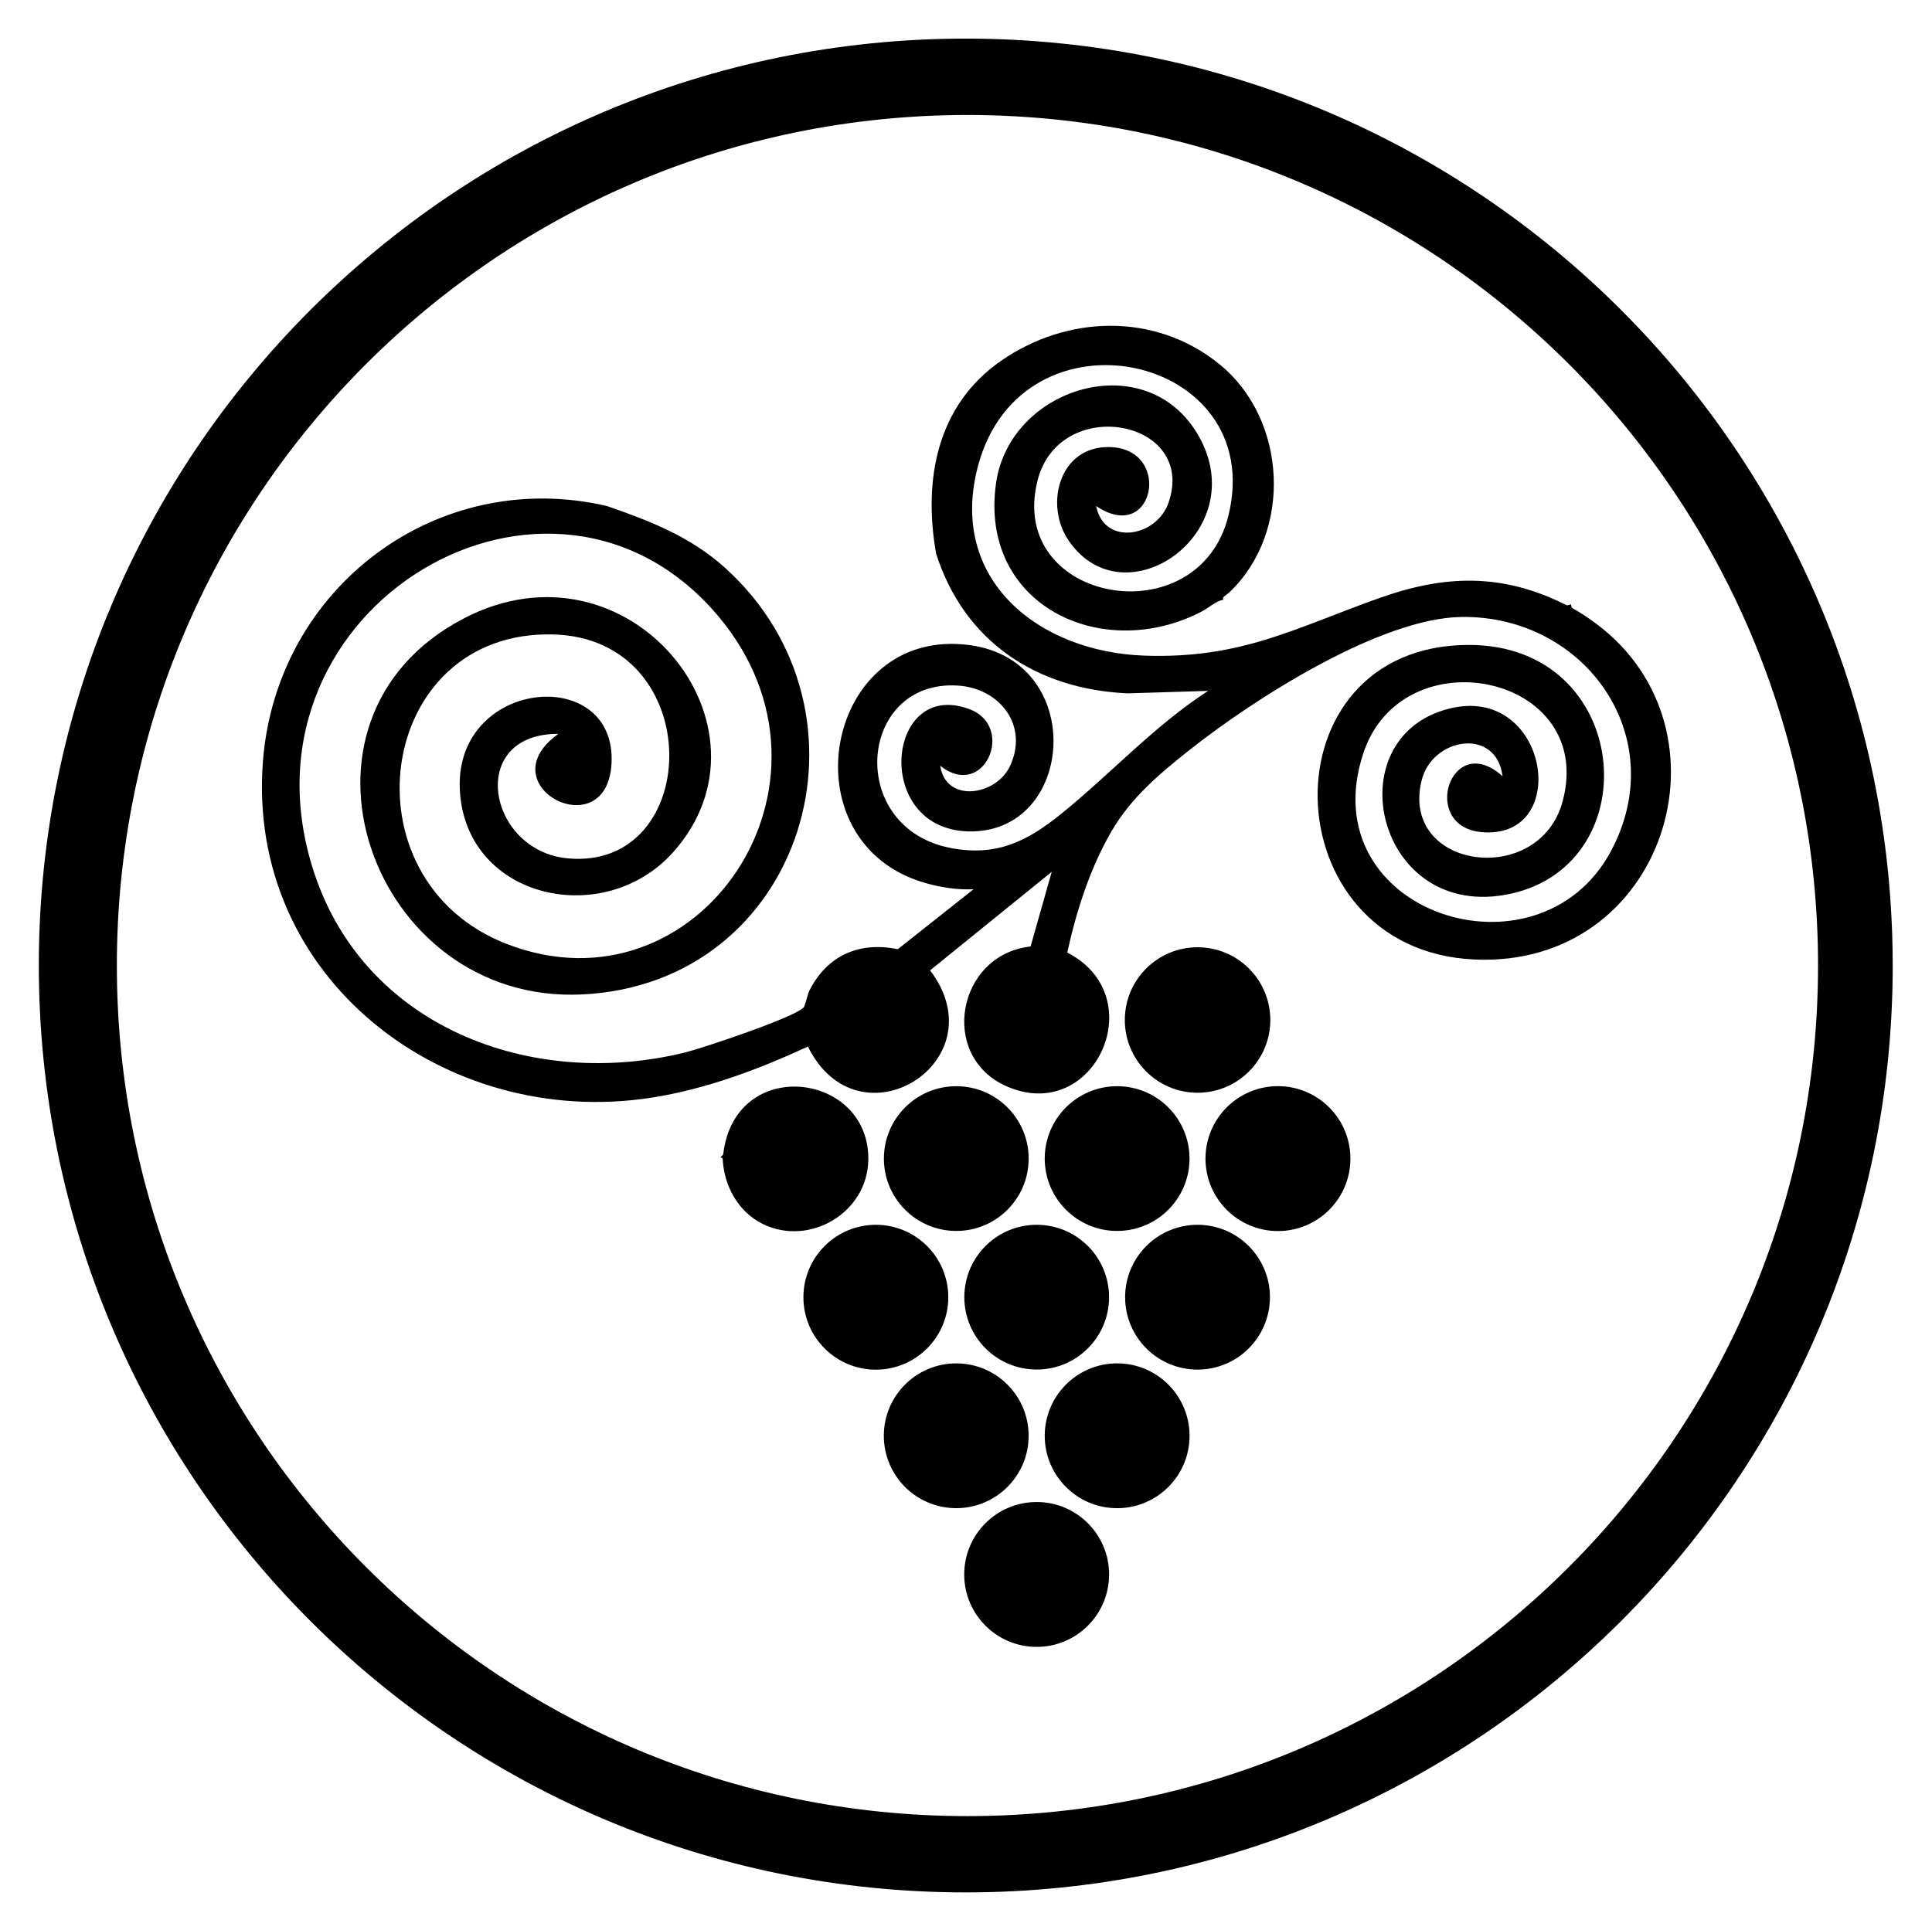
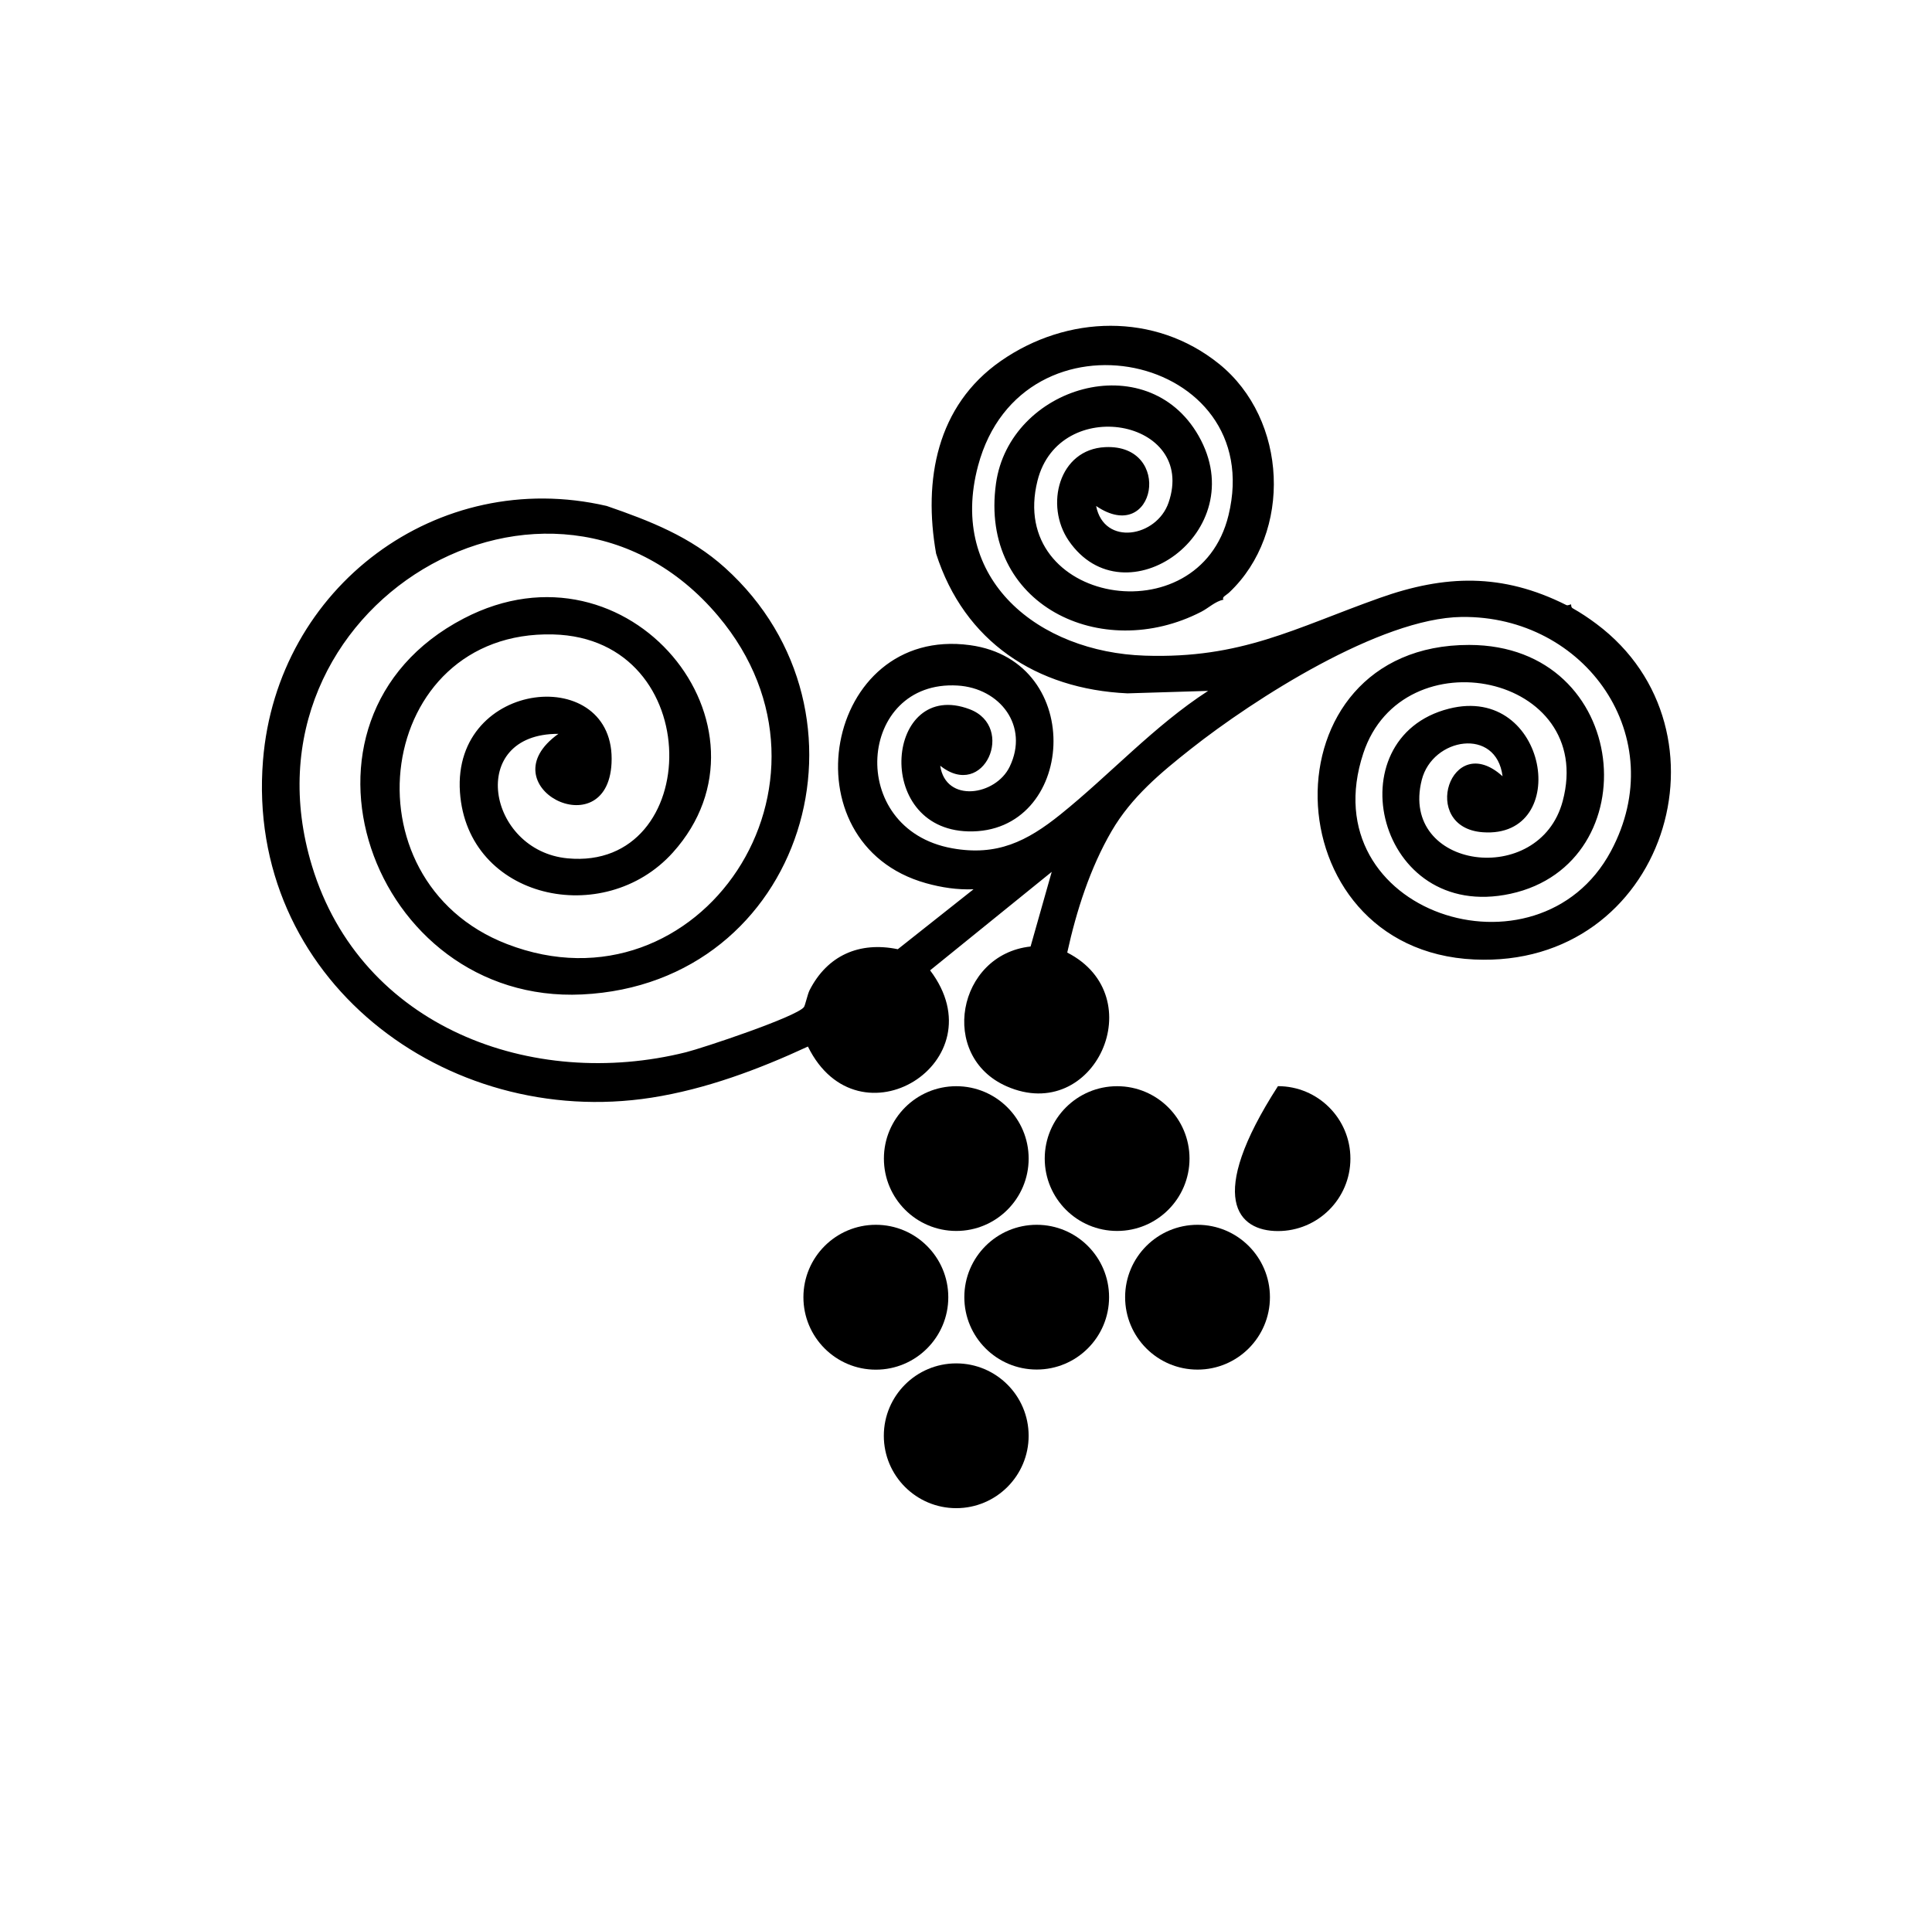
<svg xmlns="http://www.w3.org/2000/svg" width="1205" height="1204" viewBox="0 0 1205 1204" fill="none">
-   <path d="M1180.5 602.333C1180.5 921.693 921.665 1180.58 602.365 1180.58C283.065 1180.58 24.215 921.693 24.215 602.333C24.215 282.973 283.055 24.082 602.355 24.082C921.655 24.082 1180.49 282.973 1180.49 602.333H1180.5ZM1133.93 602.363C1133.93 309.303 896.415 71.743 603.415 71.743C310.415 71.743 72.885 309.313 72.885 602.363C72.885 895.413 310.405 1132.98 603.405 1132.98C896.405 1132.98 1133.92 895.413 1133.92 602.363H1133.93Z" fill="black" />
  <path d="M760.266 226.952C803.306 261.662 806.106 332.292 766.756 369.532C764.746 371.432 761.766 372.582 763.136 374.072C757.796 375.232 753.966 379.202 749.296 381.622C687.106 413.742 610.666 377.472 621.196 301.682C629.626 241.042 715.386 215.372 747.576 271.902C781.826 332.042 701.356 388.142 666.546 337.282C651.546 315.362 660.316 280.262 689.386 278.942C732.086 277.012 720.756 340.862 683.656 315.662C688.656 340.902 721.426 335.112 728.836 313.572C746.756 261.502 660.646 245.862 647.096 299.872C627.926 376.232 747.736 397.502 766.226 321.462C790.766 220.552 637.526 187.762 610.036 290.512C590.956 361.832 648.106 406.852 714.036 409.032C774.396 411.032 807.416 391.902 860.536 373.022C901.156 358.582 936.906 357.352 976.896 377.452C977.996 378.002 979.516 376.872 979.896 377.092C980.006 377.152 979.736 378.812 980.856 379.442C986.116 382.422 990.916 385.622 995.746 389.242C1084.53 455.652 1038.77 604.072 919.526 598.582C791.976 592.712 787.576 402.132 916.386 402.342C1017.68 402.502 1028.85 538.772 942.096 557.582C858.616 575.682 831.996 460.282 903.726 442.112C965.696 426.412 980.766 523.242 924.836 519.202C884.866 516.312 904.786 454.922 937.156 484.282C933.316 453.412 893.446 460.082 886.756 486.572C872.656 542.392 960.106 554.312 974.656 499.802C995.746 420.772 874.796 395.772 850.296 469.972C817.386 569.632 959.476 615.462 1004.71 531.062C1042.84 459.912 988.816 383.842 911.546 384.892C860.886 385.582 782.196 436.072 742.766 467.212C723.986 482.042 705.716 497.192 693.326 518.472C679.896 541.542 671.366 568.232 665.646 594.262C719.086 621.572 682.736 701.782 627.876 677.712C585.146 658.972 596.996 595.462 642.776 590.482L655.966 543.912L580.106 605.352C623.356 662.422 535.446 716.982 503.906 652.892C473.046 667.192 440.186 679.502 406.336 684.782C277.506 704.852 153.106 610.082 164.036 474.362C172.756 366.062 272.916 291.222 378.396 315.642C380.296 316.082 377.776 315.482 378.396 315.642C405.426 324.952 430.736 334.852 452.166 354.192C552.516 444.752 501.756 613.712 363.016 620.392C231.396 626.732 168.336 448.802 289.256 385.822C392.656 331.962 489.826 453.922 419.636 531.882C376.706 579.562 291.486 561.082 286.876 494.222C281.986 423.192 384.626 413.762 381.416 476.192C378.696 529.242 303.046 490.142 348.276 457.812C290.816 457.612 303.916 530.772 354.016 535.482C438.636 543.422 441.496 398.232 344.956 395.792C234.236 392.992 212.956 549.072 316.206 588.952C436.046 635.242 535.456 488.242 447.936 384.322C344.306 261.282 145.166 377.452 194.576 540.172C225.176 640.942 331.976 680.402 427.926 656.422C438.106 653.882 496.756 634.372 501.416 628.282C502.216 627.242 503.656 620.282 504.926 617.782C515.976 596.082 535.946 587.212 559.966 592.172L607.196 554.772C597.066 555.172 587.256 553.692 577.566 550.982C489.276 526.252 514.146 390.102 605.006 402.482C678.396 412.472 670.706 520.402 603.866 518.662C543.846 517.102 552.726 422.772 604.776 442.462C633.626 453.372 613.836 499.562 586.416 477.692C589.836 501.172 621.016 496.452 629.756 478.272C641.986 452.862 623.676 429.272 597.276 427.682C534.926 423.922 527.326 517.262 593.916 529.212C621.776 534.212 640.476 524.932 661.386 508.112C692.266 483.272 719.796 452.832 753.506 431.012L703.216 432.552C646.346 429.952 601.366 400.212 583.856 345.372C575.746 299.472 584.206 253.082 624.196 225.212C665.436 196.472 720.346 194.772 760.296 226.992L760.266 226.952Z" fill="black" />
-   <path d="M746.927 681.712C771.984 681.712 792.297 661.395 792.297 636.332C792.297 611.27 771.984 590.952 746.927 590.952C721.869 590.952 701.557 611.27 701.557 636.332C701.557 661.395 721.869 681.712 746.927 681.712Z" fill="black" />
-   <path d="M475.556 763.482C460.246 755.872 451.566 739.612 450.736 722.992C450.686 722.022 449.426 722.242 449.426 722.162C449.426 721.432 450.986 720.842 451.096 719.942C458.406 658.212 542.506 668.672 541.576 723.692C541.026 756.622 504.756 777.982 475.556 763.482Z" fill="black" />
-   <path d="M797.065 768.003C822.023 768.003 842.255 747.766 842.255 722.803C842.255 697.839 822.023 677.603 797.065 677.603C772.107 677.603 751.875 697.839 751.875 722.803C751.875 747.766 772.107 768.003 797.065 768.003Z" fill="black" />
+   <path d="M797.065 768.003C822.023 768.003 842.255 747.766 842.255 722.803C842.255 697.839 822.023 677.603 797.065 677.603C751.875 747.766 772.107 768.003 797.065 768.003Z" fill="black" />
  <path d="M546.276 854.472C571.228 854.472 591.456 834.24 591.456 809.282C591.456 784.325 571.228 764.092 546.276 764.092C521.324 764.092 501.096 784.325 501.096 809.282C501.096 834.24 521.324 854.472 546.276 854.472Z" fill="black" />
-   <path d="M646.567 1027.41C671.519 1027.41 691.747 1007.18 691.747 982.222C691.747 957.265 671.519 937.032 646.567 937.032C621.614 937.032 601.387 957.265 601.387 982.222C601.387 1007.18 621.614 1027.41 646.567 1027.41Z" fill="black" />
-   <path d="M696.766 940.883C721.707 940.883 741.925 920.659 741.925 895.712C741.925 870.766 721.707 850.542 696.766 850.542C671.824 850.542 651.605 870.766 651.605 895.712C651.605 920.659 671.824 940.883 696.766 940.883Z" fill="black" />
  <path d="M746.906 854.432C771.847 854.432 792.066 834.209 792.066 809.262C792.066 784.316 771.847 764.092 746.906 764.092C721.965 764.092 701.746 784.316 701.746 809.262C701.746 834.209 721.965 854.432 746.906 854.432Z" fill="black" />
  <path d="M596.406 940.872C621.347 940.872 641.566 920.654 641.566 895.712C641.566 870.771 621.347 850.552 596.406 850.552C571.465 850.552 551.246 870.771 551.246 895.712C551.246 920.654 571.465 940.872 596.406 940.872Z" fill="black" />
  <path d="M696.755 767.932C721.691 767.932 741.905 747.718 741.905 722.782C741.905 697.847 721.691 677.632 696.755 677.632C671.82 677.632 651.605 697.847 651.605 722.782C651.605 747.718 671.82 767.932 696.755 767.932Z" fill="black" />
  <path d="M596.435 767.932C621.365 767.932 641.575 747.718 641.575 722.782C641.575 697.847 621.365 677.632 596.435 677.632C571.505 677.632 551.295 697.847 551.295 722.782C551.295 747.718 571.505 767.932 596.435 767.932Z" fill="black" />
  <path d="M646.595 854.392C671.525 854.392 691.735 834.178 691.735 809.242C691.735 784.307 671.525 764.092 646.595 764.092C621.665 764.092 601.455 784.307 601.455 809.242C601.455 834.178 621.665 854.392 646.595 854.392Z" fill="black" />
</svg>